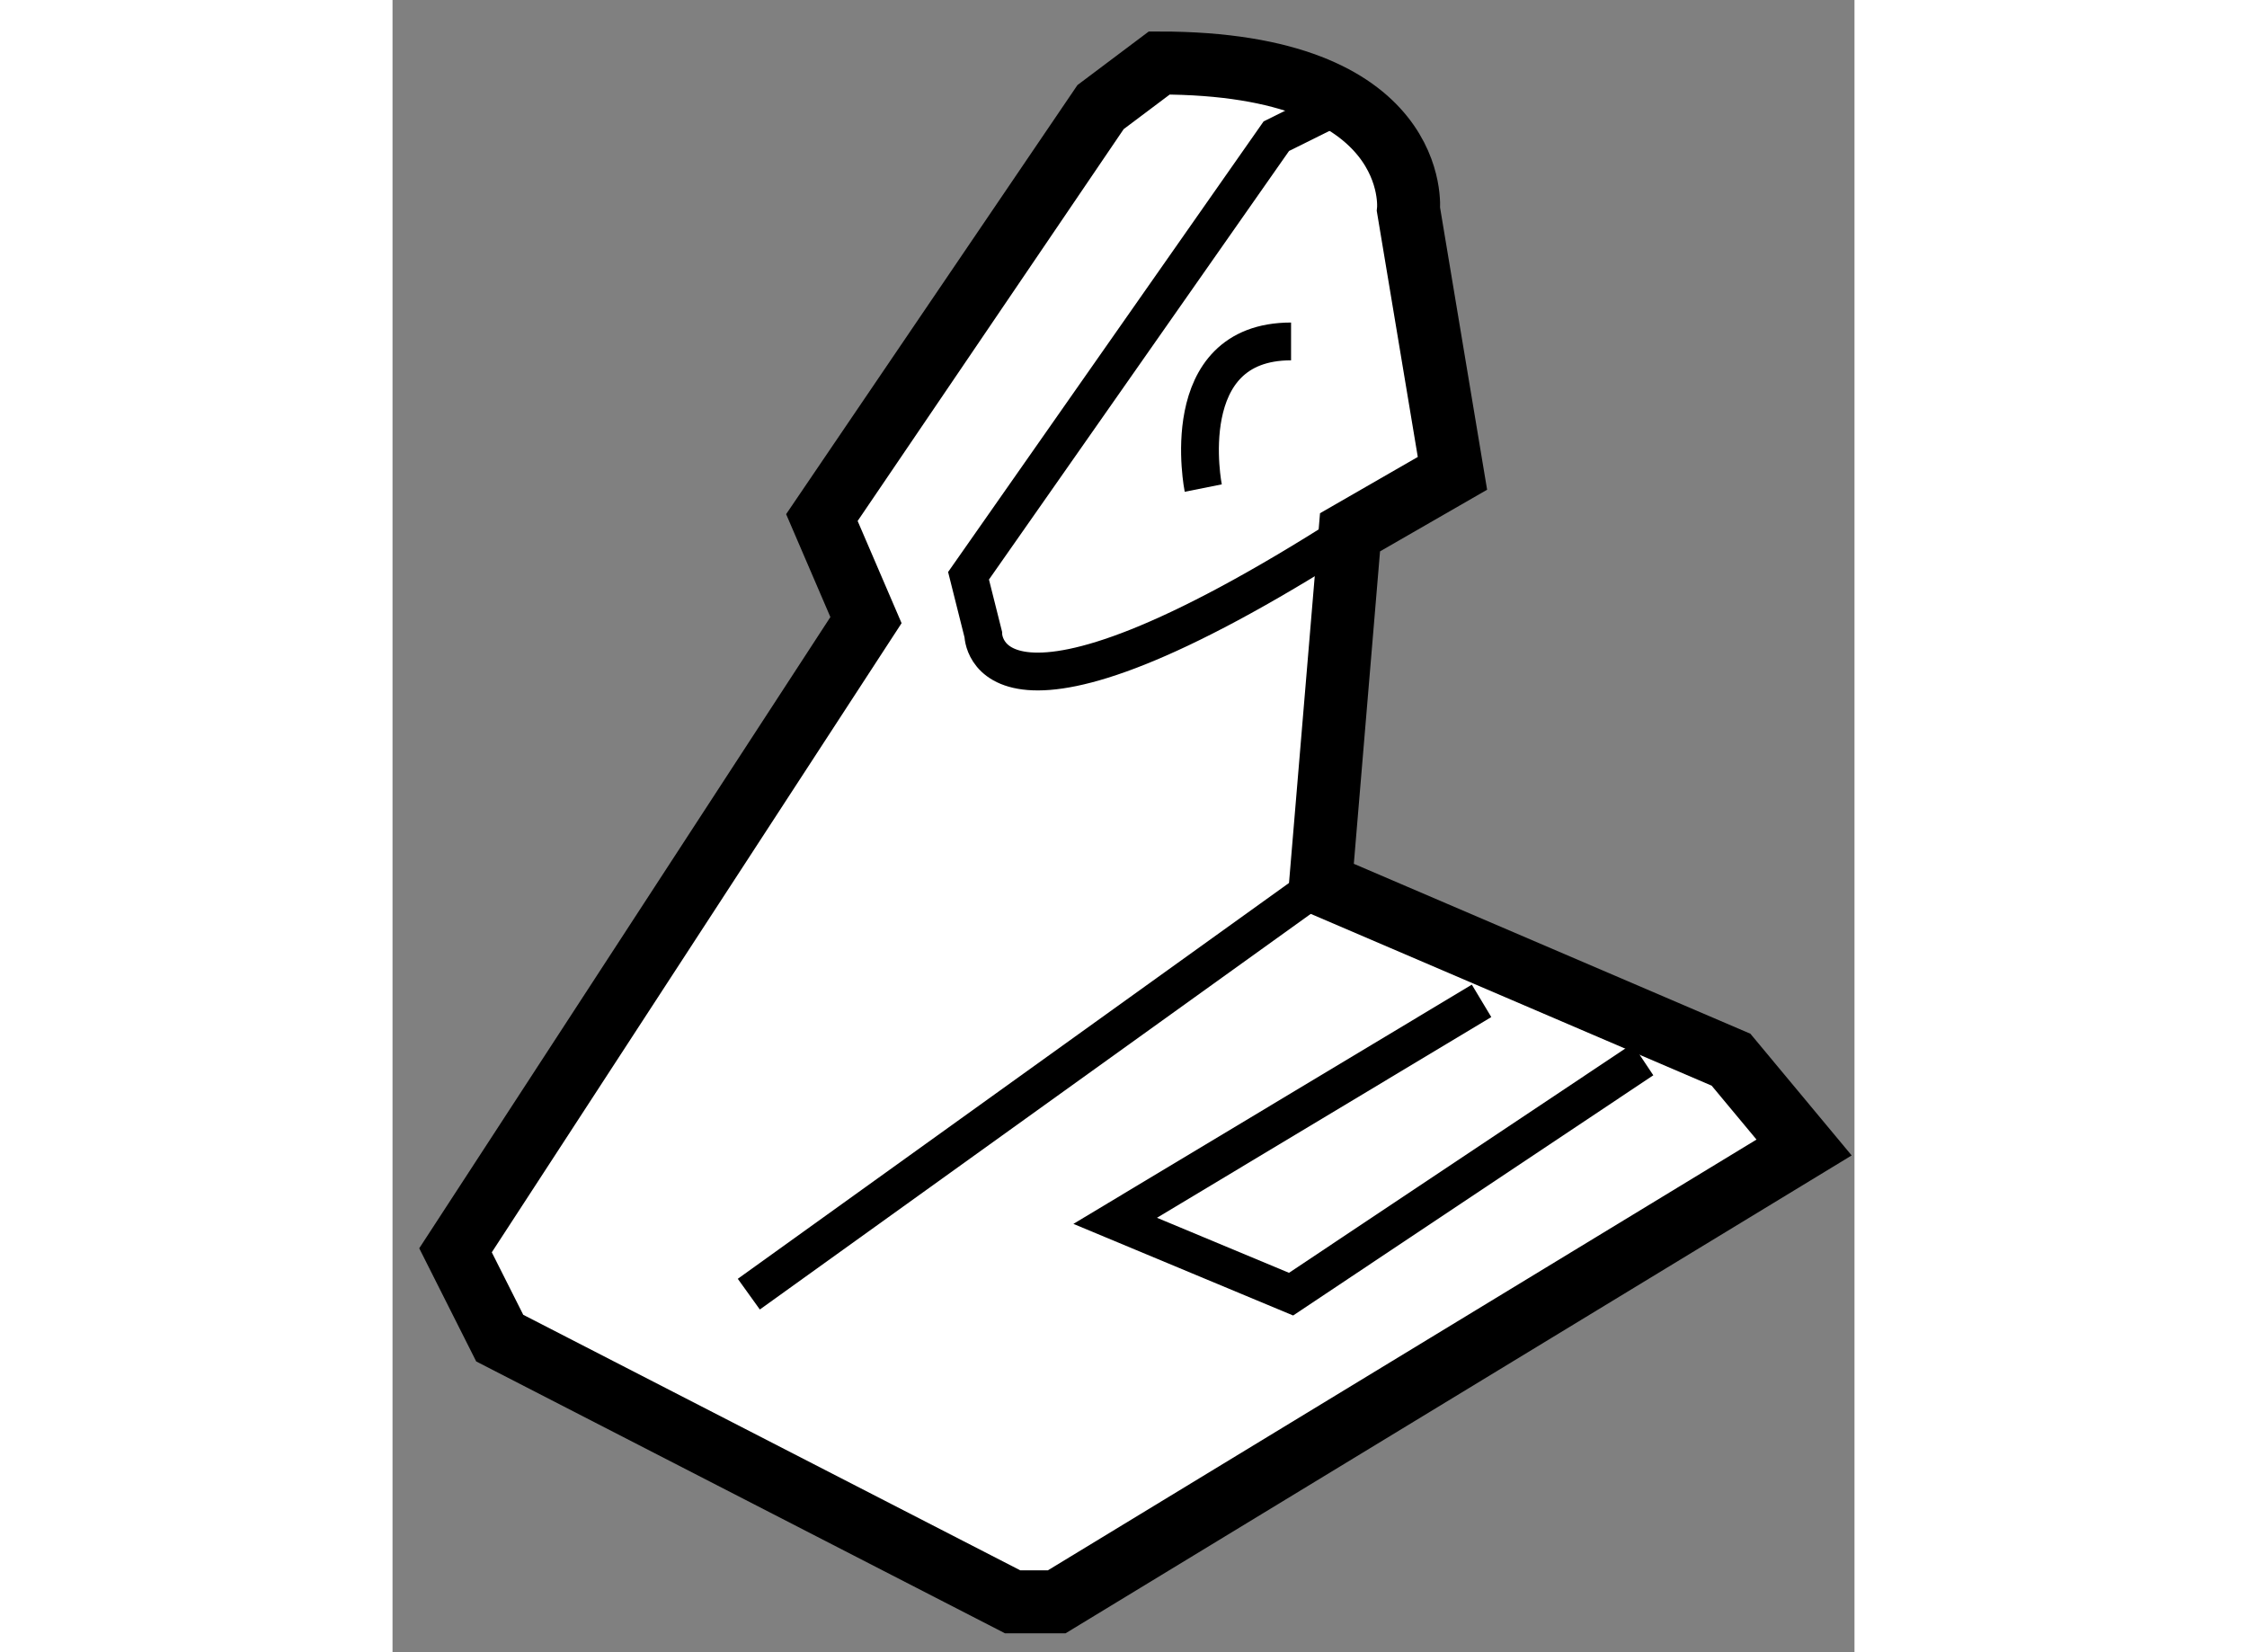
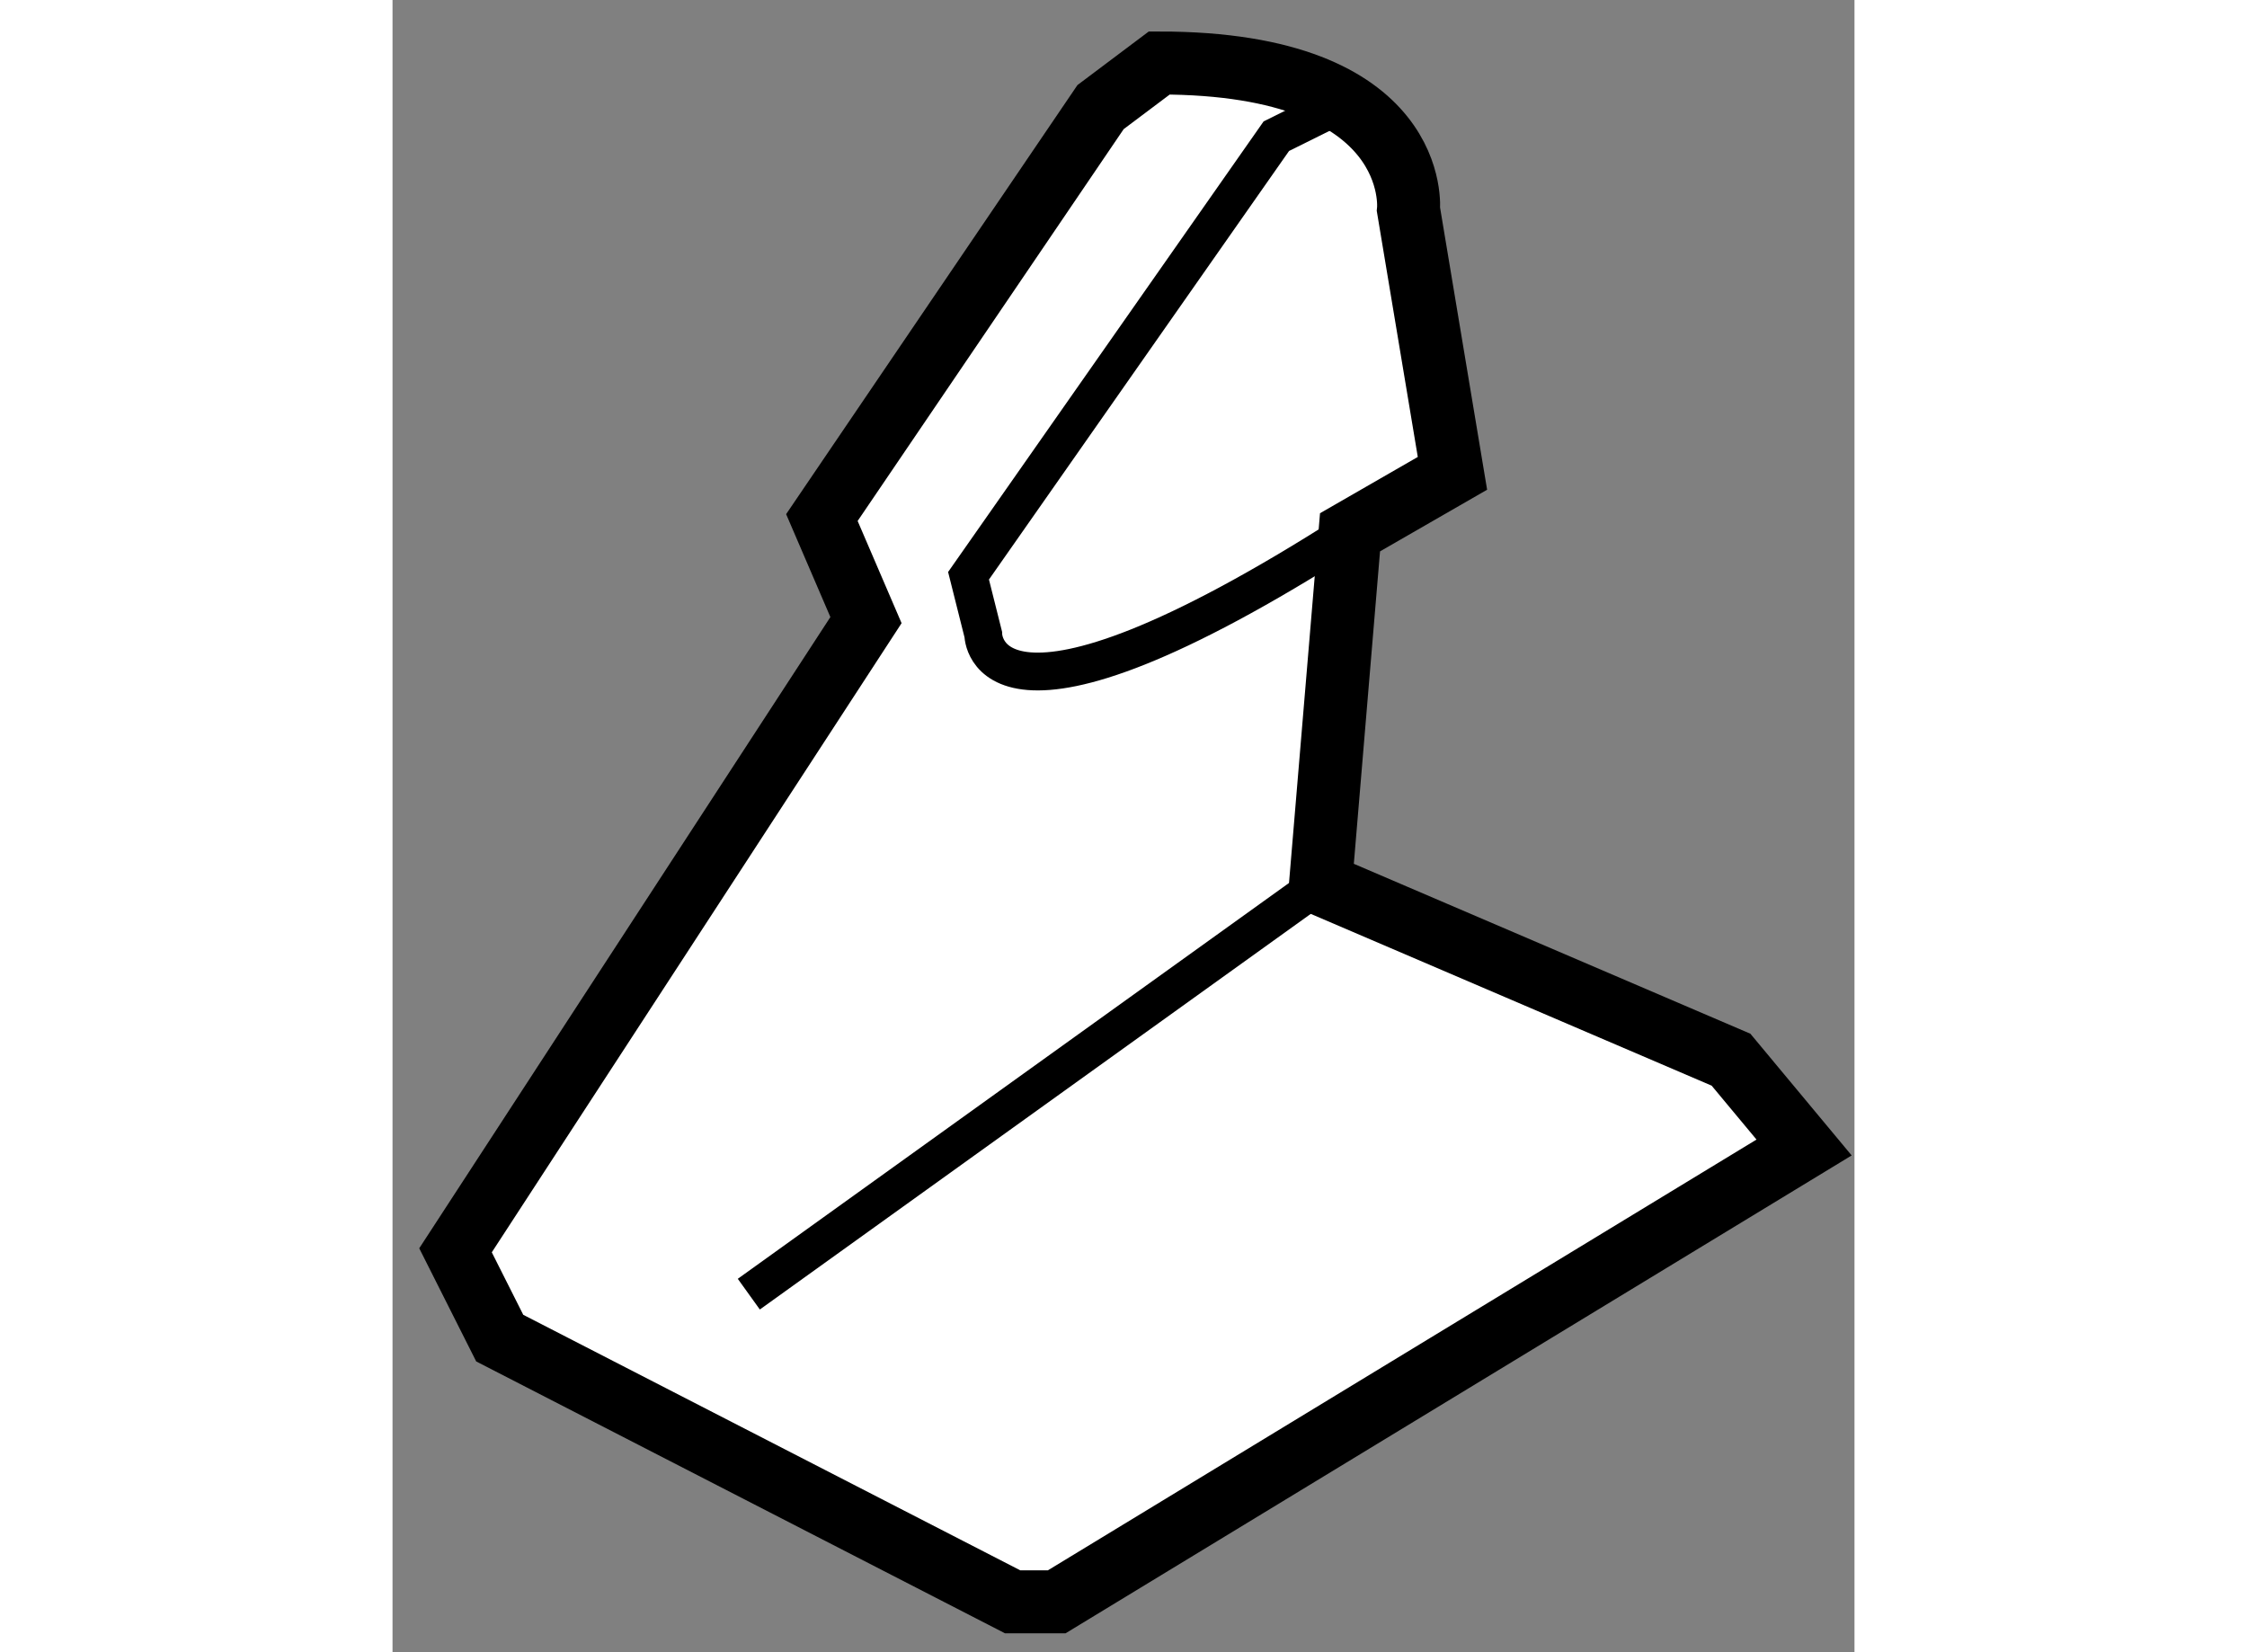
<svg xmlns="http://www.w3.org/2000/svg" version="1.1" x="0px" y="0px" width="244.8px" height="180px" viewBox="126.586 48.974 11.604 13.114" enable-background="new 0 0 244.8 180" xml:space="preserve">
  <rect x="126.586" y="48.974" width="11.604" height="13.114" fill="#808080" stroke="none" />
  <g>
    <path fill="#FFFFFF" stroke="#000000" stroke-width="0.5" d="M127.437,59.595l4.071,2.093h0.35l5.932-3.606l-0.58-0.697    l-3.258-1.396l0.234-2.79l0.813-0.468l-0.349-2.093c0,0,0.116-1.164-1.978-1.164l-0.466,0.35l-2.212,3.258l0.35,0.814    l-3.258,5.002L127.437,59.595z" />
    <path fill="none" stroke="#000000" stroke-width="0.3" d="M134.068,49.823l-0.467,0.232l-2.443,3.489l0.117,0.466    c0,0,0,1.048,2.91-0.813" />
    <line fill="none" stroke="#000000" stroke-width="0.3" x1="129.414" y1="59.246" x2="133.951" y2="55.988" />
-     <polyline fill="none" stroke="#000000" stroke-width="0.3" points="135.23,56.918 132.322,58.664 133.718,59.246 136.51,57.384       " />
-     <path fill="none" stroke="#000000" stroke-width="0.3" d="M133.021,52.848c0,0-0.233-1.164,0.697-1.164" />
  </g>
</svg>